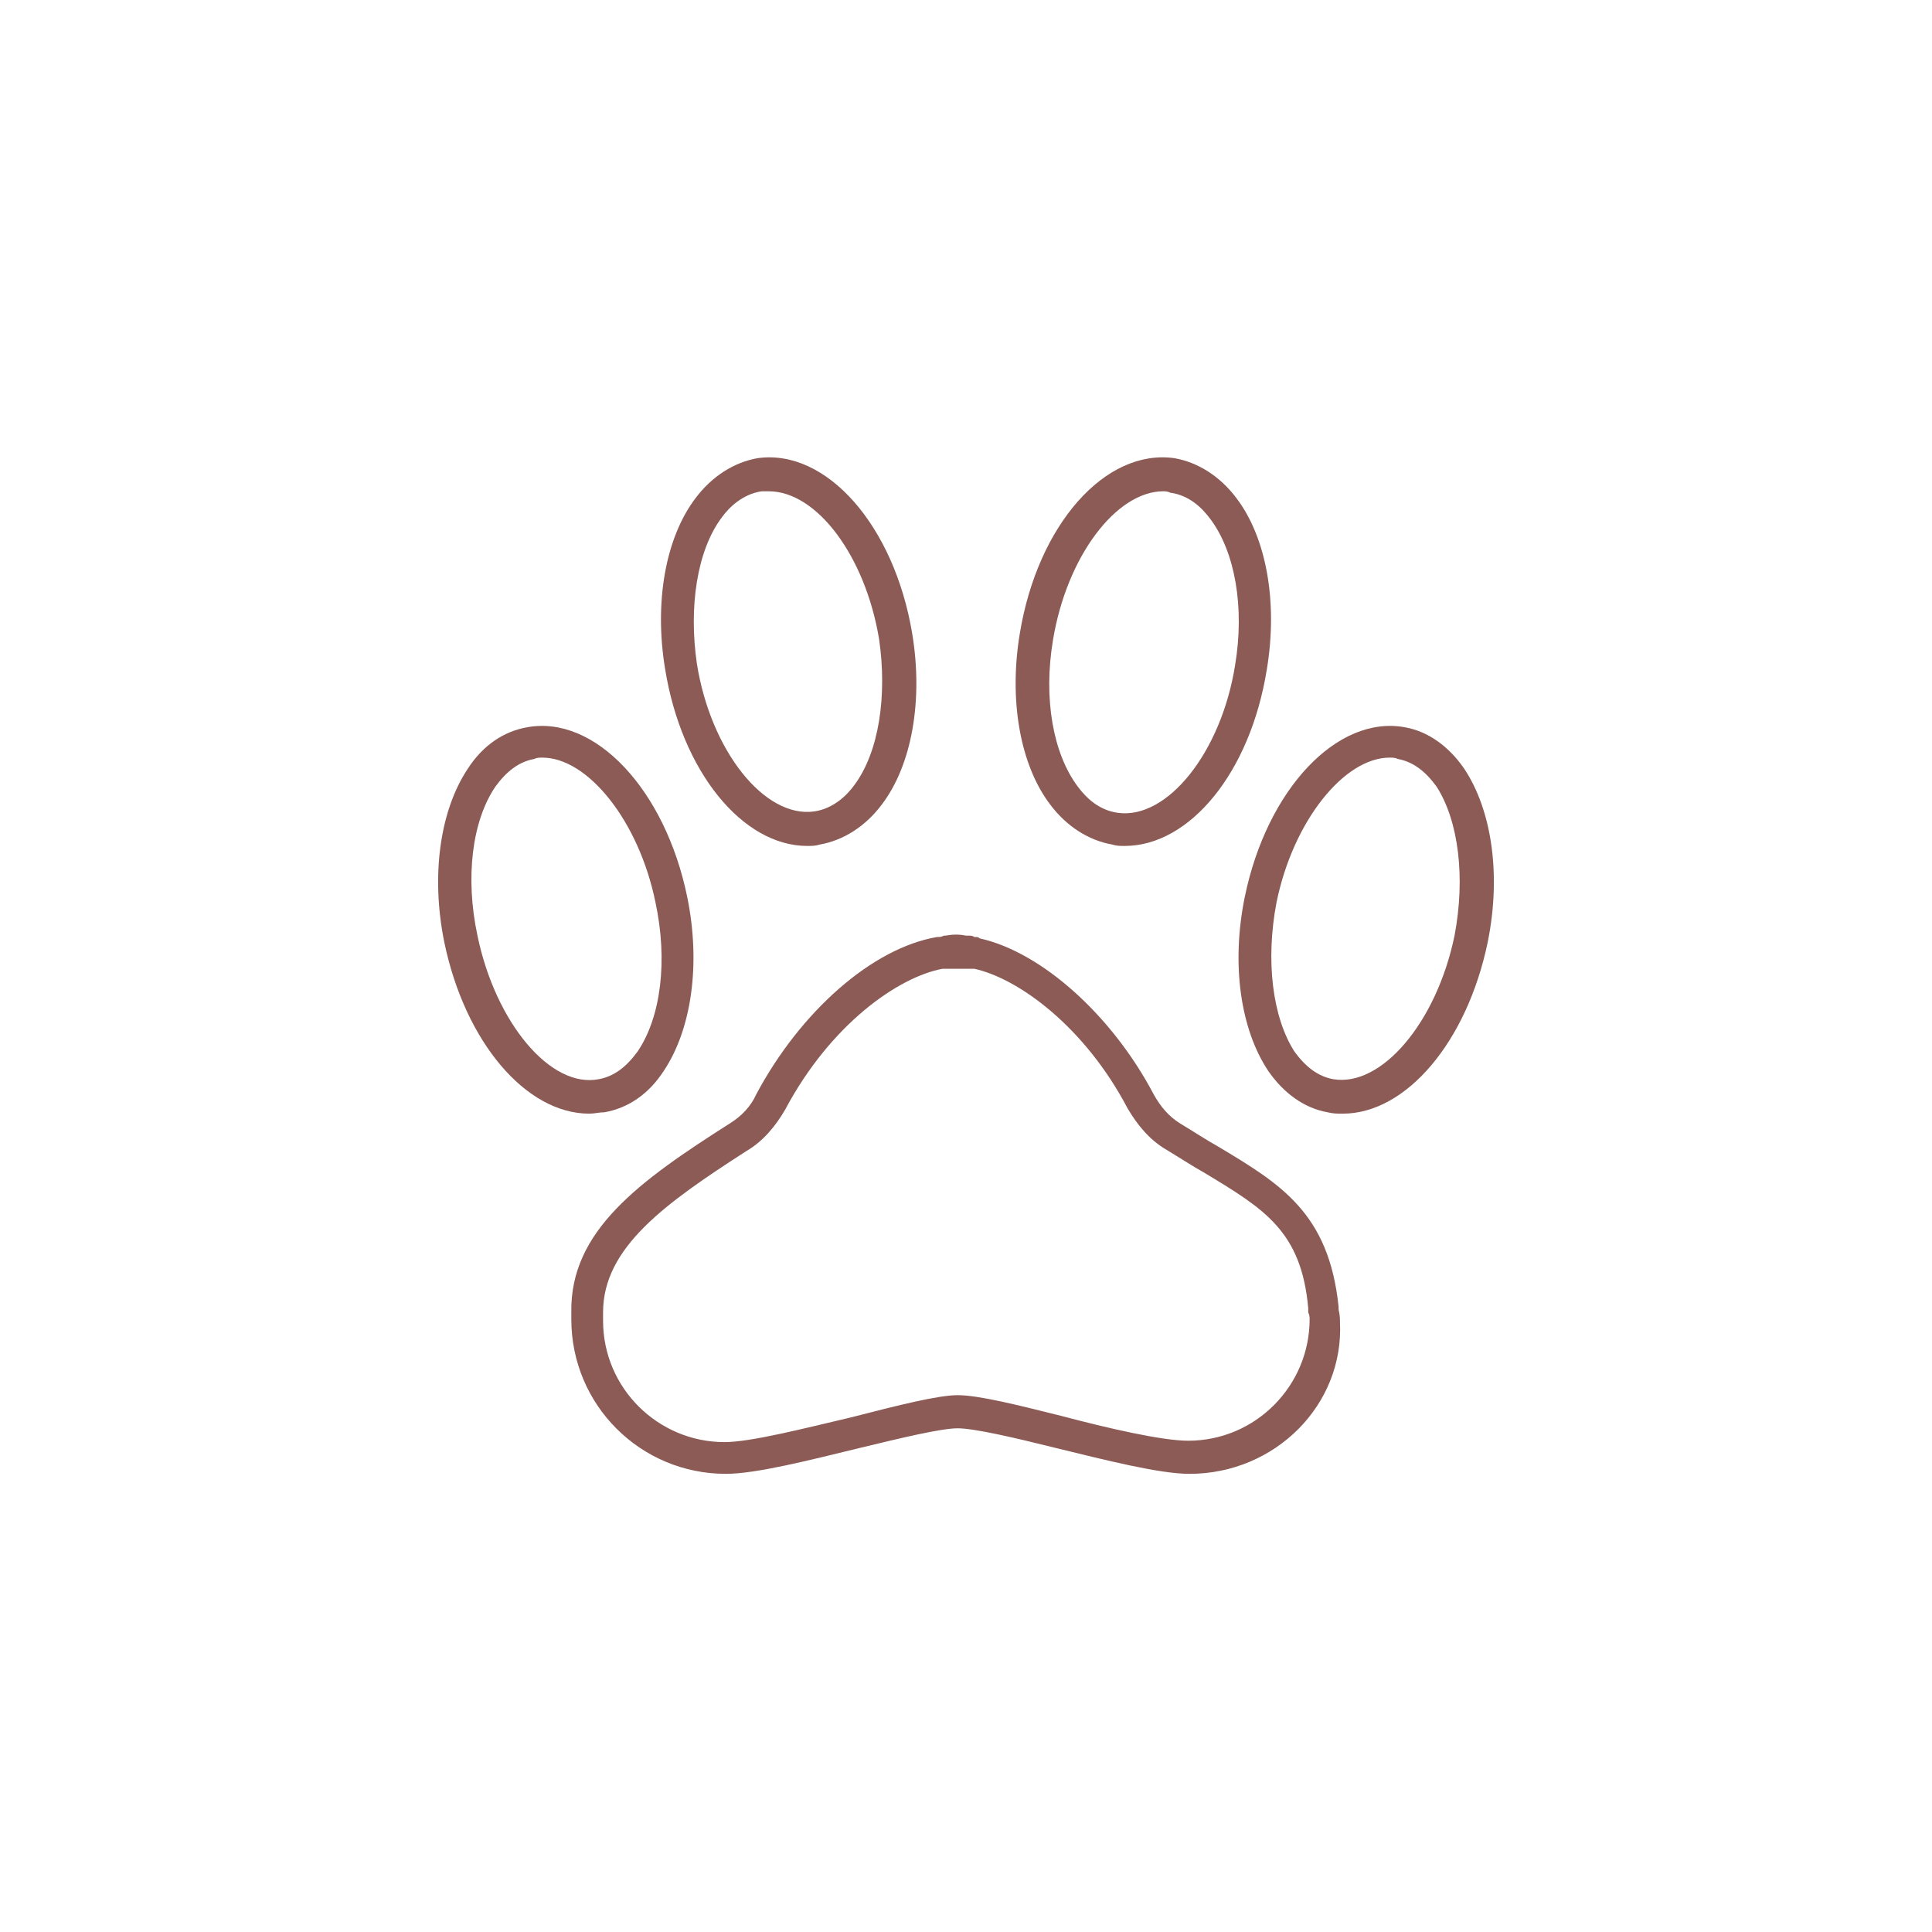
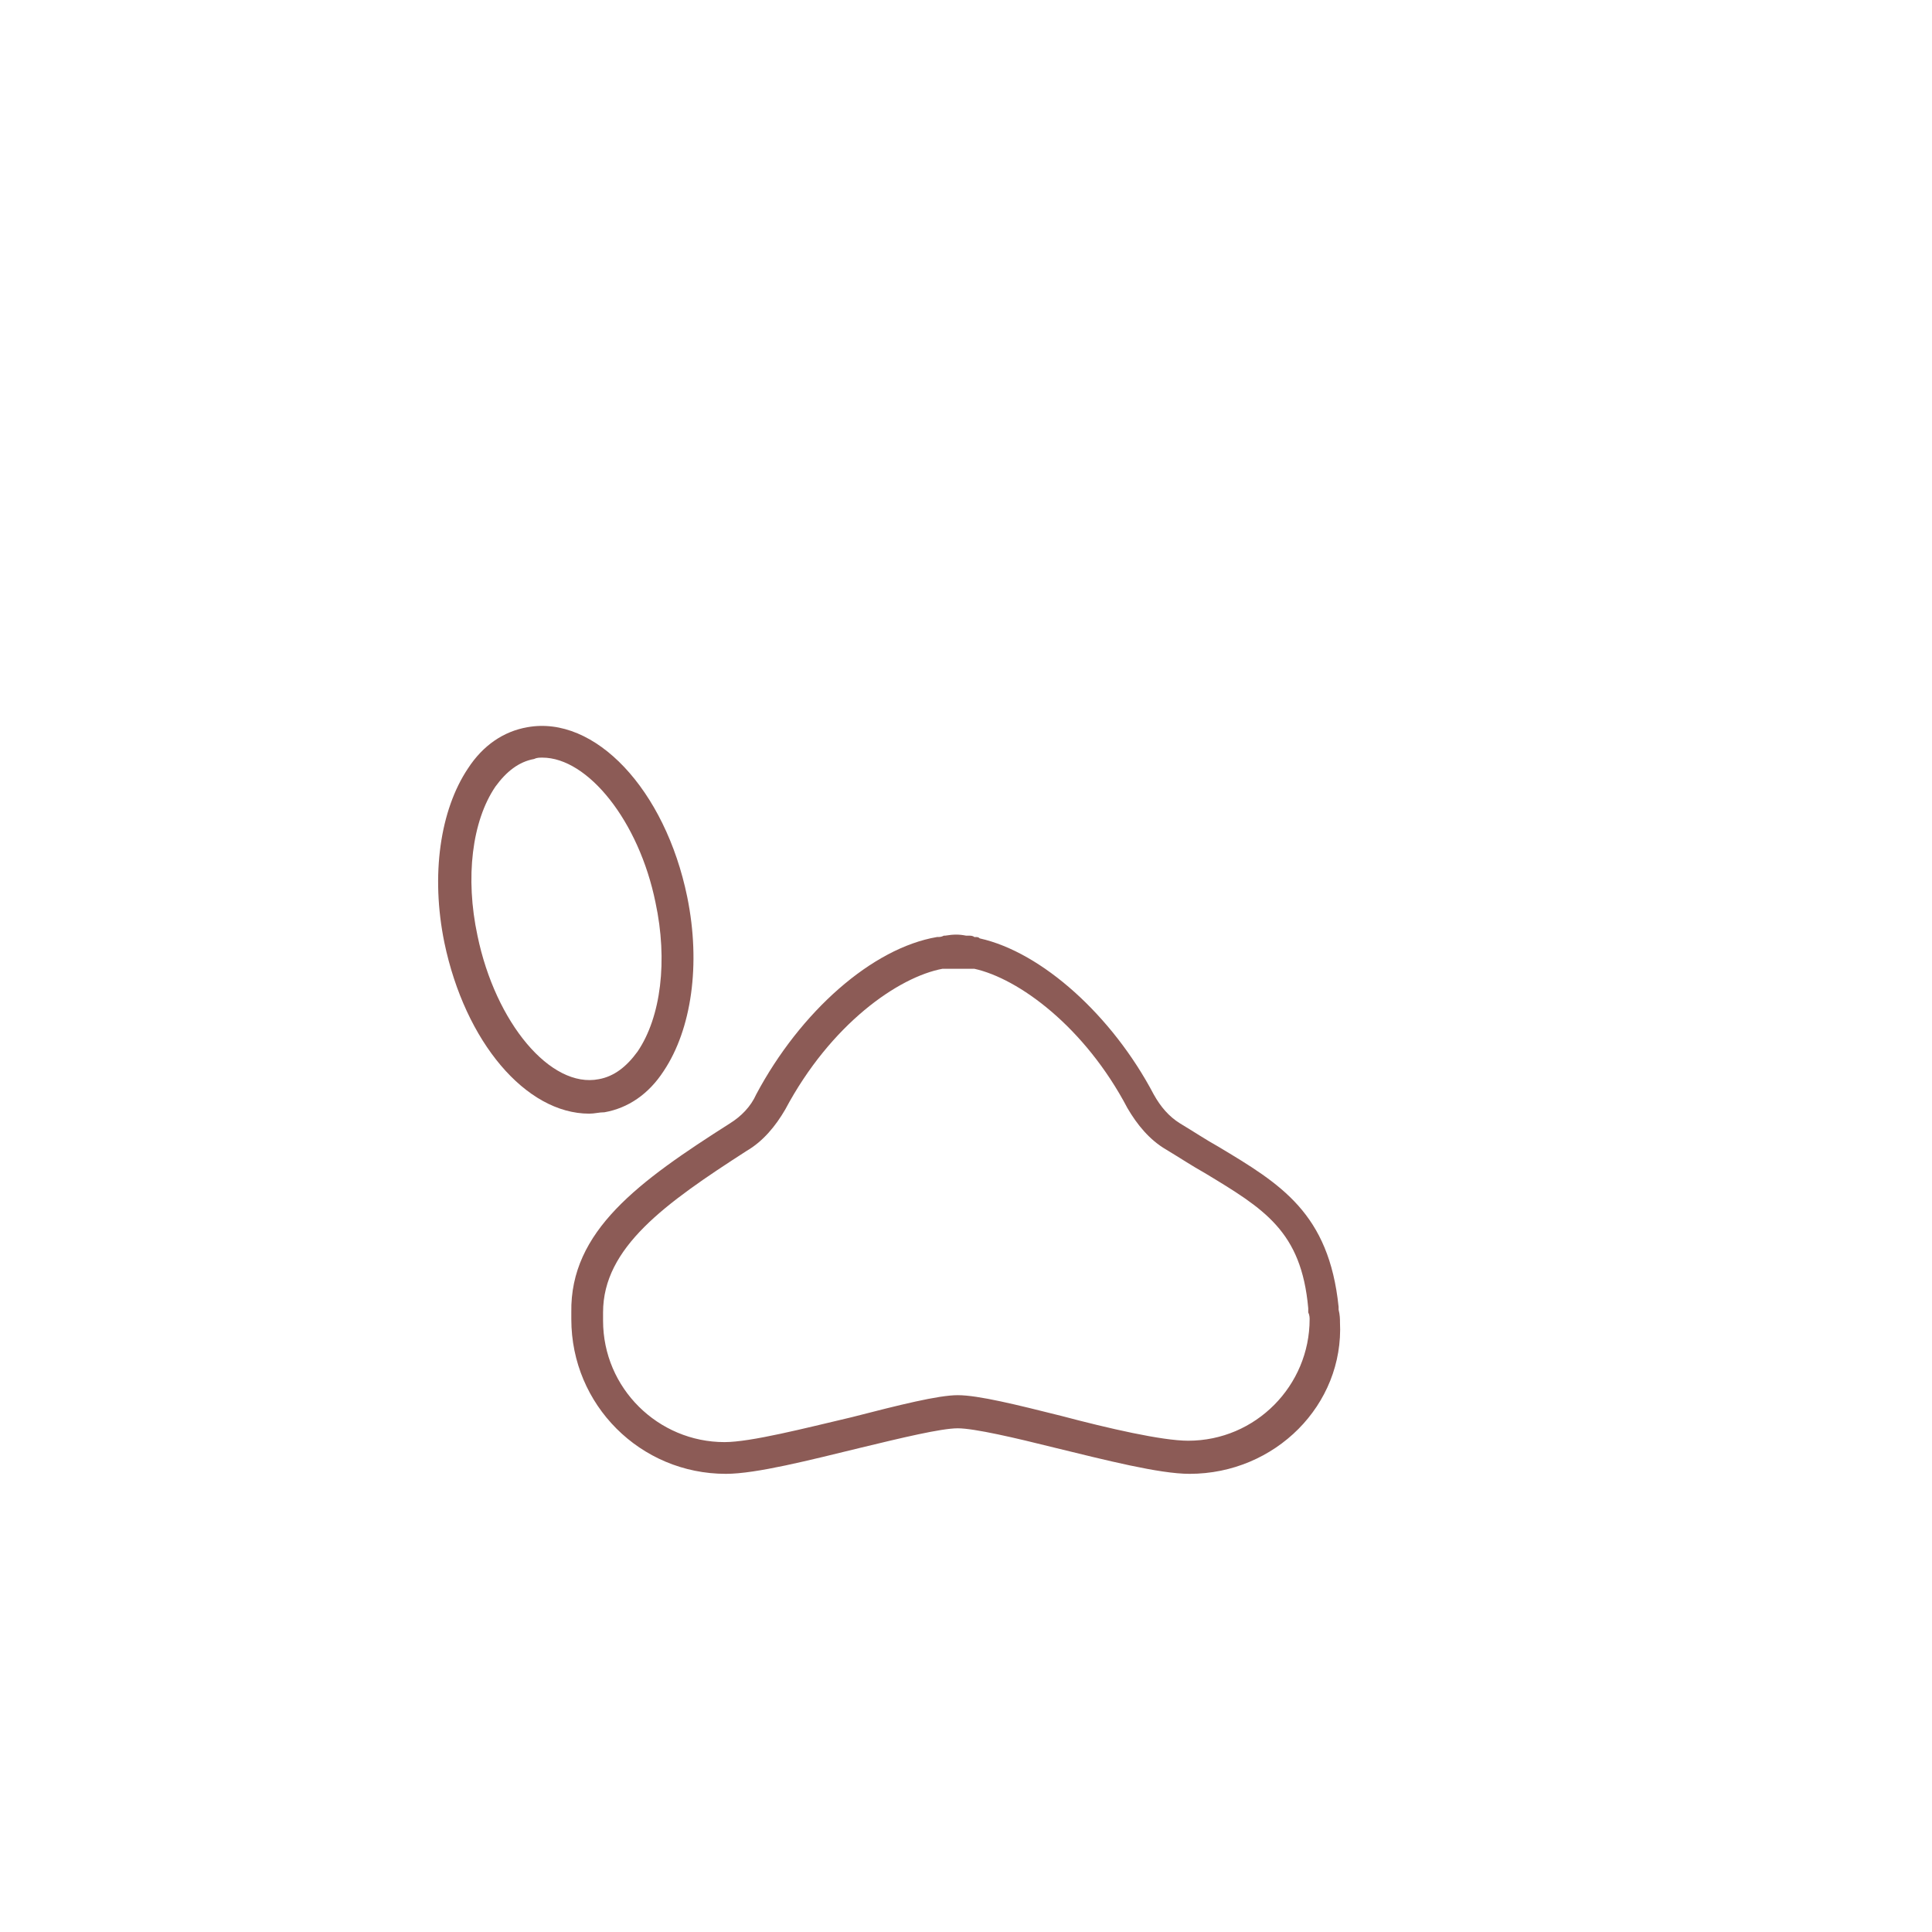
<svg xmlns="http://www.w3.org/2000/svg" version="1.1" id="Icons" x="0px" y="0px" viewBox="0 0 140 140" style="enable-background:new 0 0 140 140;" xml:space="preserve">
  <style type="text/css">
	.st0{fill:#8C5B56;}
	.st1{fill:none;stroke:#000000;stroke-width:2.4;stroke-linecap:round;stroke-linejoin:round;stroke-miterlimit:10;}
	.st2{fill:none;stroke:#000000;stroke-width:2.4;stroke-linecap:round;stroke-miterlimit:10;}
	.st3{fill:none;stroke:#000000;stroke-width:2.4;stroke-miterlimit:10;}
	.st4{fill:none;stroke:#6B8B87;stroke-width:2.4;stroke-linecap:round;stroke-linejoin:round;stroke-miterlimit:10;}
	.st5{fill:none;stroke:#6B8B87;stroke-width:2.4;stroke-linecap:round;stroke-linejoin:round;}
	.st6{fill:none;stroke:#6B8B87;stroke-width:2.4;stroke-linecap:round;stroke-linejoin:round;stroke-dasharray:2.3,4.6;}
</style>
  <g id="pet">
    <g>
      <path class="st0" d="M86.2,106.8c-2.2,0-6.1-1-9.8-1.9c-2.8-0.7-5.8-1.4-7-1.4s-4.1,0.7-7,1.4c-3.7,0.9-7.6,1.9-9.8,1.9    c-6.2,0-11.2-5-11.2-11.2c0-0.1,0-0.3,0-0.4c0,0,0-0.1,0-0.1c-0.1-5.9,4.9-9.5,11.5-13.7c0.8-0.5,1.5-1.2,1.9-2.1    c3.2-6,8.4-10.6,13.1-11.4c0.2,0,0.3,0,0.5-0.1l0.1,0c0.6-0.1,1-0.1,1.5,0c0.1,0,0.2,0,0.2,0c0.1,0,0.3,0,0.4,0.1l0.1,0    c0.1,0,0.2,0,0.3,0.1c4.5,1,9.6,5.6,12.6,11.3c0.5,0.9,1.1,1.6,1.9,2.1c1,0.6,1.9,1.2,2.8,1.7c4.5,2.7,8,4.8,8.7,11.6l0,0.2    c0.1,0.4,0.1,0.7,0.1,0.9C97.4,101.8,92.4,106.8,86.2,106.8z M69.4,101.1c1.5,0,4.3,0.7,7.5,1.5c3.4,0.9,7.3,1.8,9.2,1.8    c4.9,0,8.8-4,8.8-8.8c0-0.1,0-0.3-0.1-0.5c0-0.1,0-0.3,0-0.3v0c-0.5-5.6-3.2-7.2-7.5-9.8c-0.9-0.5-1.8-1.1-2.8-1.7    c-1.2-0.7-2.1-1.8-2.8-3c-3.1-5.9-7.9-9.4-11.1-10.1c-0.1,0-0.1,0-0.2,0l-0.2,0c-0.1,0-0.2,0-0.3,0l-0.1,0c-0.3,0-0.7,0-1,0    l-0.1,0c-0.1,0-0.2,0-0.4,0c-3.2,0.6-8.1,4-11.4,10.2c-0.7,1.2-1.6,2.3-2.8,3c-5.9,3.8-10.4,7-10.4,11.7c0,0.2,0,0.4,0,0.5l0,0.1    c0,4.9,4,8.8,8.8,8.8c1.9,0,5.8-1,9.2-1.8C65.2,101.8,68,101.1,69.4,101.1z" />
    </g>
    <g>
-       <path class="st0" d="M58.5,61.3c-4.7,0-9.1-5.4-10.3-12.8c-0.8-4.8,0-9.5,2.2-12.4c1.2-1.6,2.8-2.6,4.5-2.9    c5-0.7,9.9,4.9,11.2,12.7c0.8,4.8,0,9.5-2.2,12.4c-1.2,1.6-2.8,2.6-4.5,2.9C59.1,61.3,58.8,61.3,58.5,61.3z M55.7,35.6    c-0.2,0-0.3,0-0.5,0c-1.4,0.2-2.4,1.2-2.9,1.9c-1.8,2.4-2.4,6.5-1.8,10.6c1,6.3,4.9,11.2,8.5,10.7c1.4-0.2,2.4-1.2,2.9-1.9    c1.8-2.4,2.4-6.5,1.8-10.6C62.7,40.3,59.2,35.6,55.7,35.6z" />
-     </g>
+       </g>
    <g>
      <path class="st0" d="M42.7,80.7c-4.6,0-9-5.2-10.5-12.4c-1-4.9-0.3-9.6,1.7-12.6c1.1-1.7,2.6-2.7,4.3-3c4.9-0.9,10,4.5,11.6,12.3    l0,0c1,4.9,0.3,9.6-1.7,12.6c-1.1,1.7-2.6,2.7-4.3,3C43.4,80.6,43.1,80.7,42.7,80.7z M39.3,54.9c-0.2,0-0.4,0-0.6,0.1    c-1.1,0.2-2,0.9-2.8,2c-1.7,2.5-2.2,6.6-1.3,10.8c1.3,6.3,5.3,11.1,8.8,10.4c1.1-0.2,2-0.9,2.8-2c1.7-2.5,2.2-6.6,1.3-10.8v0    C46.3,59.5,42.6,54.9,39.3,54.9z" />
    </g>
    <g>
-       <path class="st0" d="M81.5,61.3c-0.3,0-0.6,0-0.9-0.1c-1.7-0.3-3.3-1.3-4.5-2.9c-2.2-2.9-3-7.6-2.2-12.4    c1.3-7.9,6.2-13.4,11.2-12.7c1.7,0.3,3.3,1.3,4.5,2.9c2.2,2.9,3,7.6,2.2,12.4C90.6,56,86.2,61.3,81.5,61.3z M84.3,35.6    c-3.4,0-7,4.7-8,10.8c-0.7,4.2,0,8.2,1.8,10.6c0.6,0.8,1.5,1.7,2.9,1.9c3.6,0.5,7.5-4.4,8.5-10.7c0.7-4.2,0-8.2-1.8-10.6    c-0.6-0.8-1.5-1.7-2.9-1.9C84.6,35.6,84.4,35.6,84.3,35.6z" />
-     </g>
+       </g>
    <g>
-       <path class="st0" d="M97.3,80.7c-0.4,0-0.7,0-1.1-0.1c-1.7-0.3-3.2-1.4-4.3-3c-2-3-2.7-7.7-1.7-12.6c1.6-7.8,6.7-13.2,11.6-12.3    c1.7,0.3,3.2,1.4,4.3,3c2,3,2.7,7.7,1.7,12.6C106.3,75.5,101.9,80.7,97.3,80.7z M100.7,54.9c-3.3,0-7,4.6-8.2,10.5v0    c-0.8,4.2-0.3,8.3,1.3,10.8c0.8,1.1,1.7,1.8,2.8,2c3.5,0.6,7.5-4.1,8.8-10.4c0.8-4.2,0.3-8.3-1.3-10.8c-0.8-1.1-1.7-1.8-2.8-2    C101.1,54.9,100.9,54.9,100.7,54.9z M91.4,65.2L91.4,65.2L91.4,65.2z" />
-     </g>
+       </g>
  </g>
</svg>